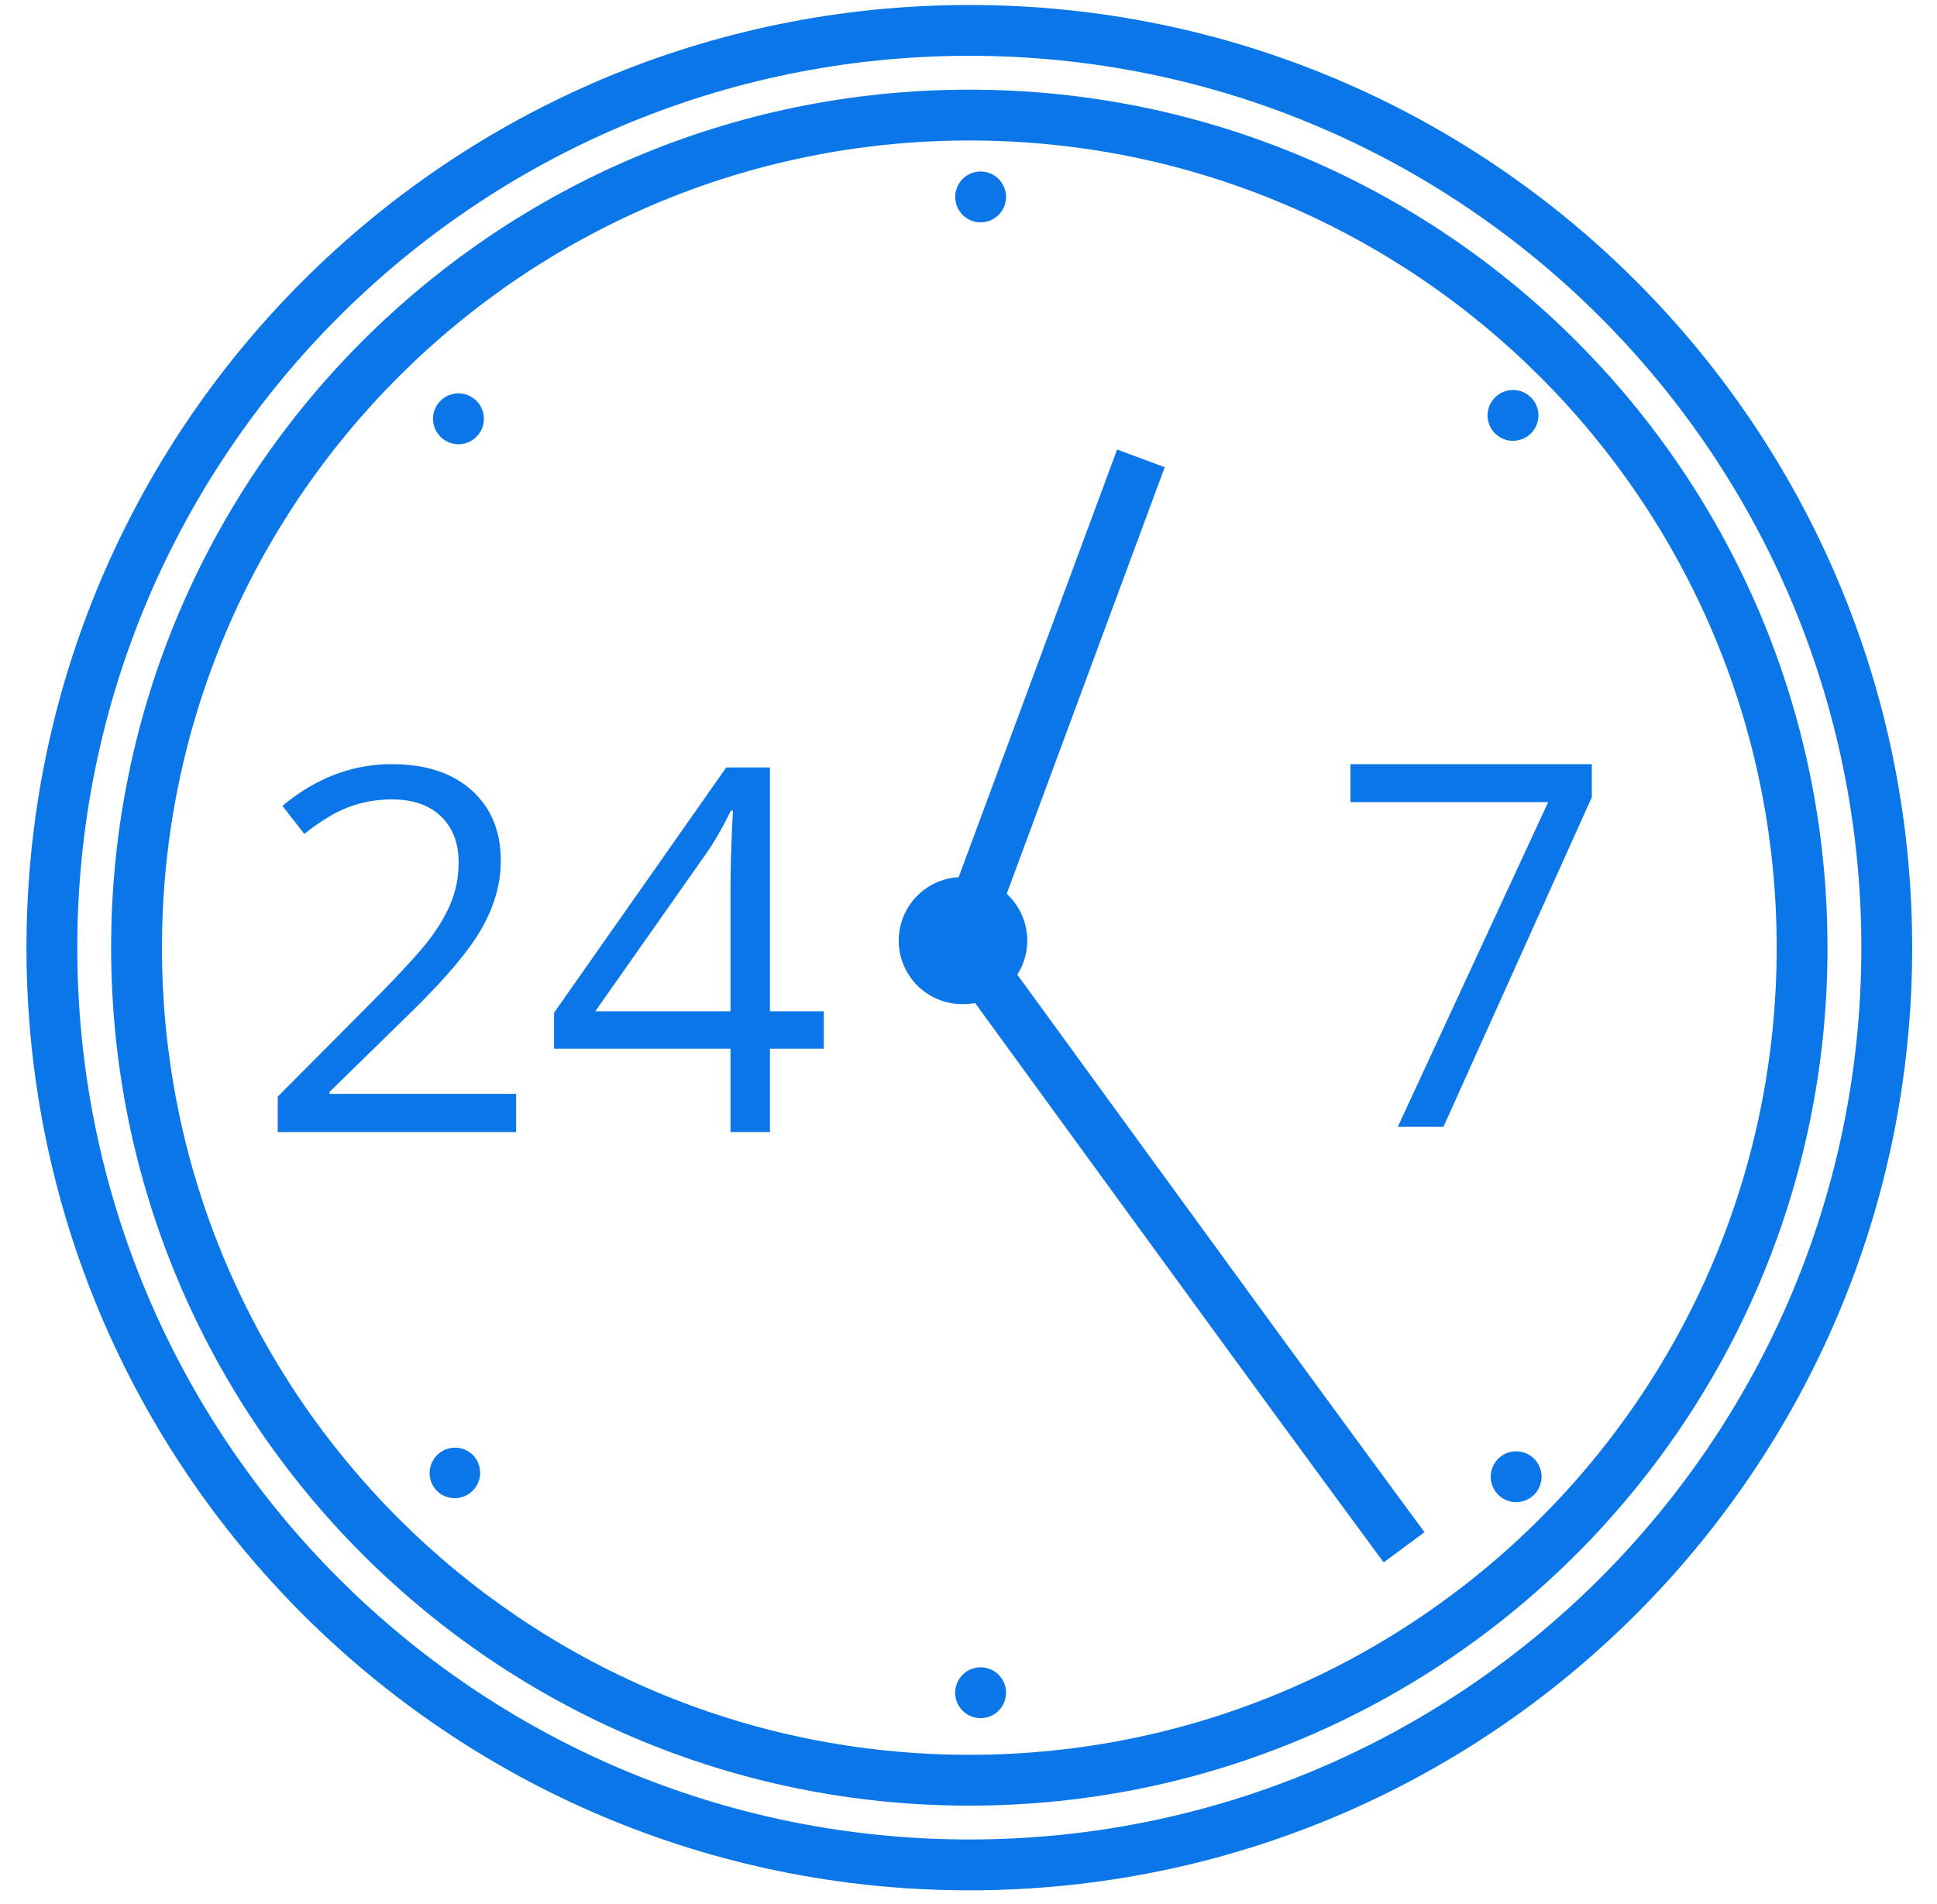
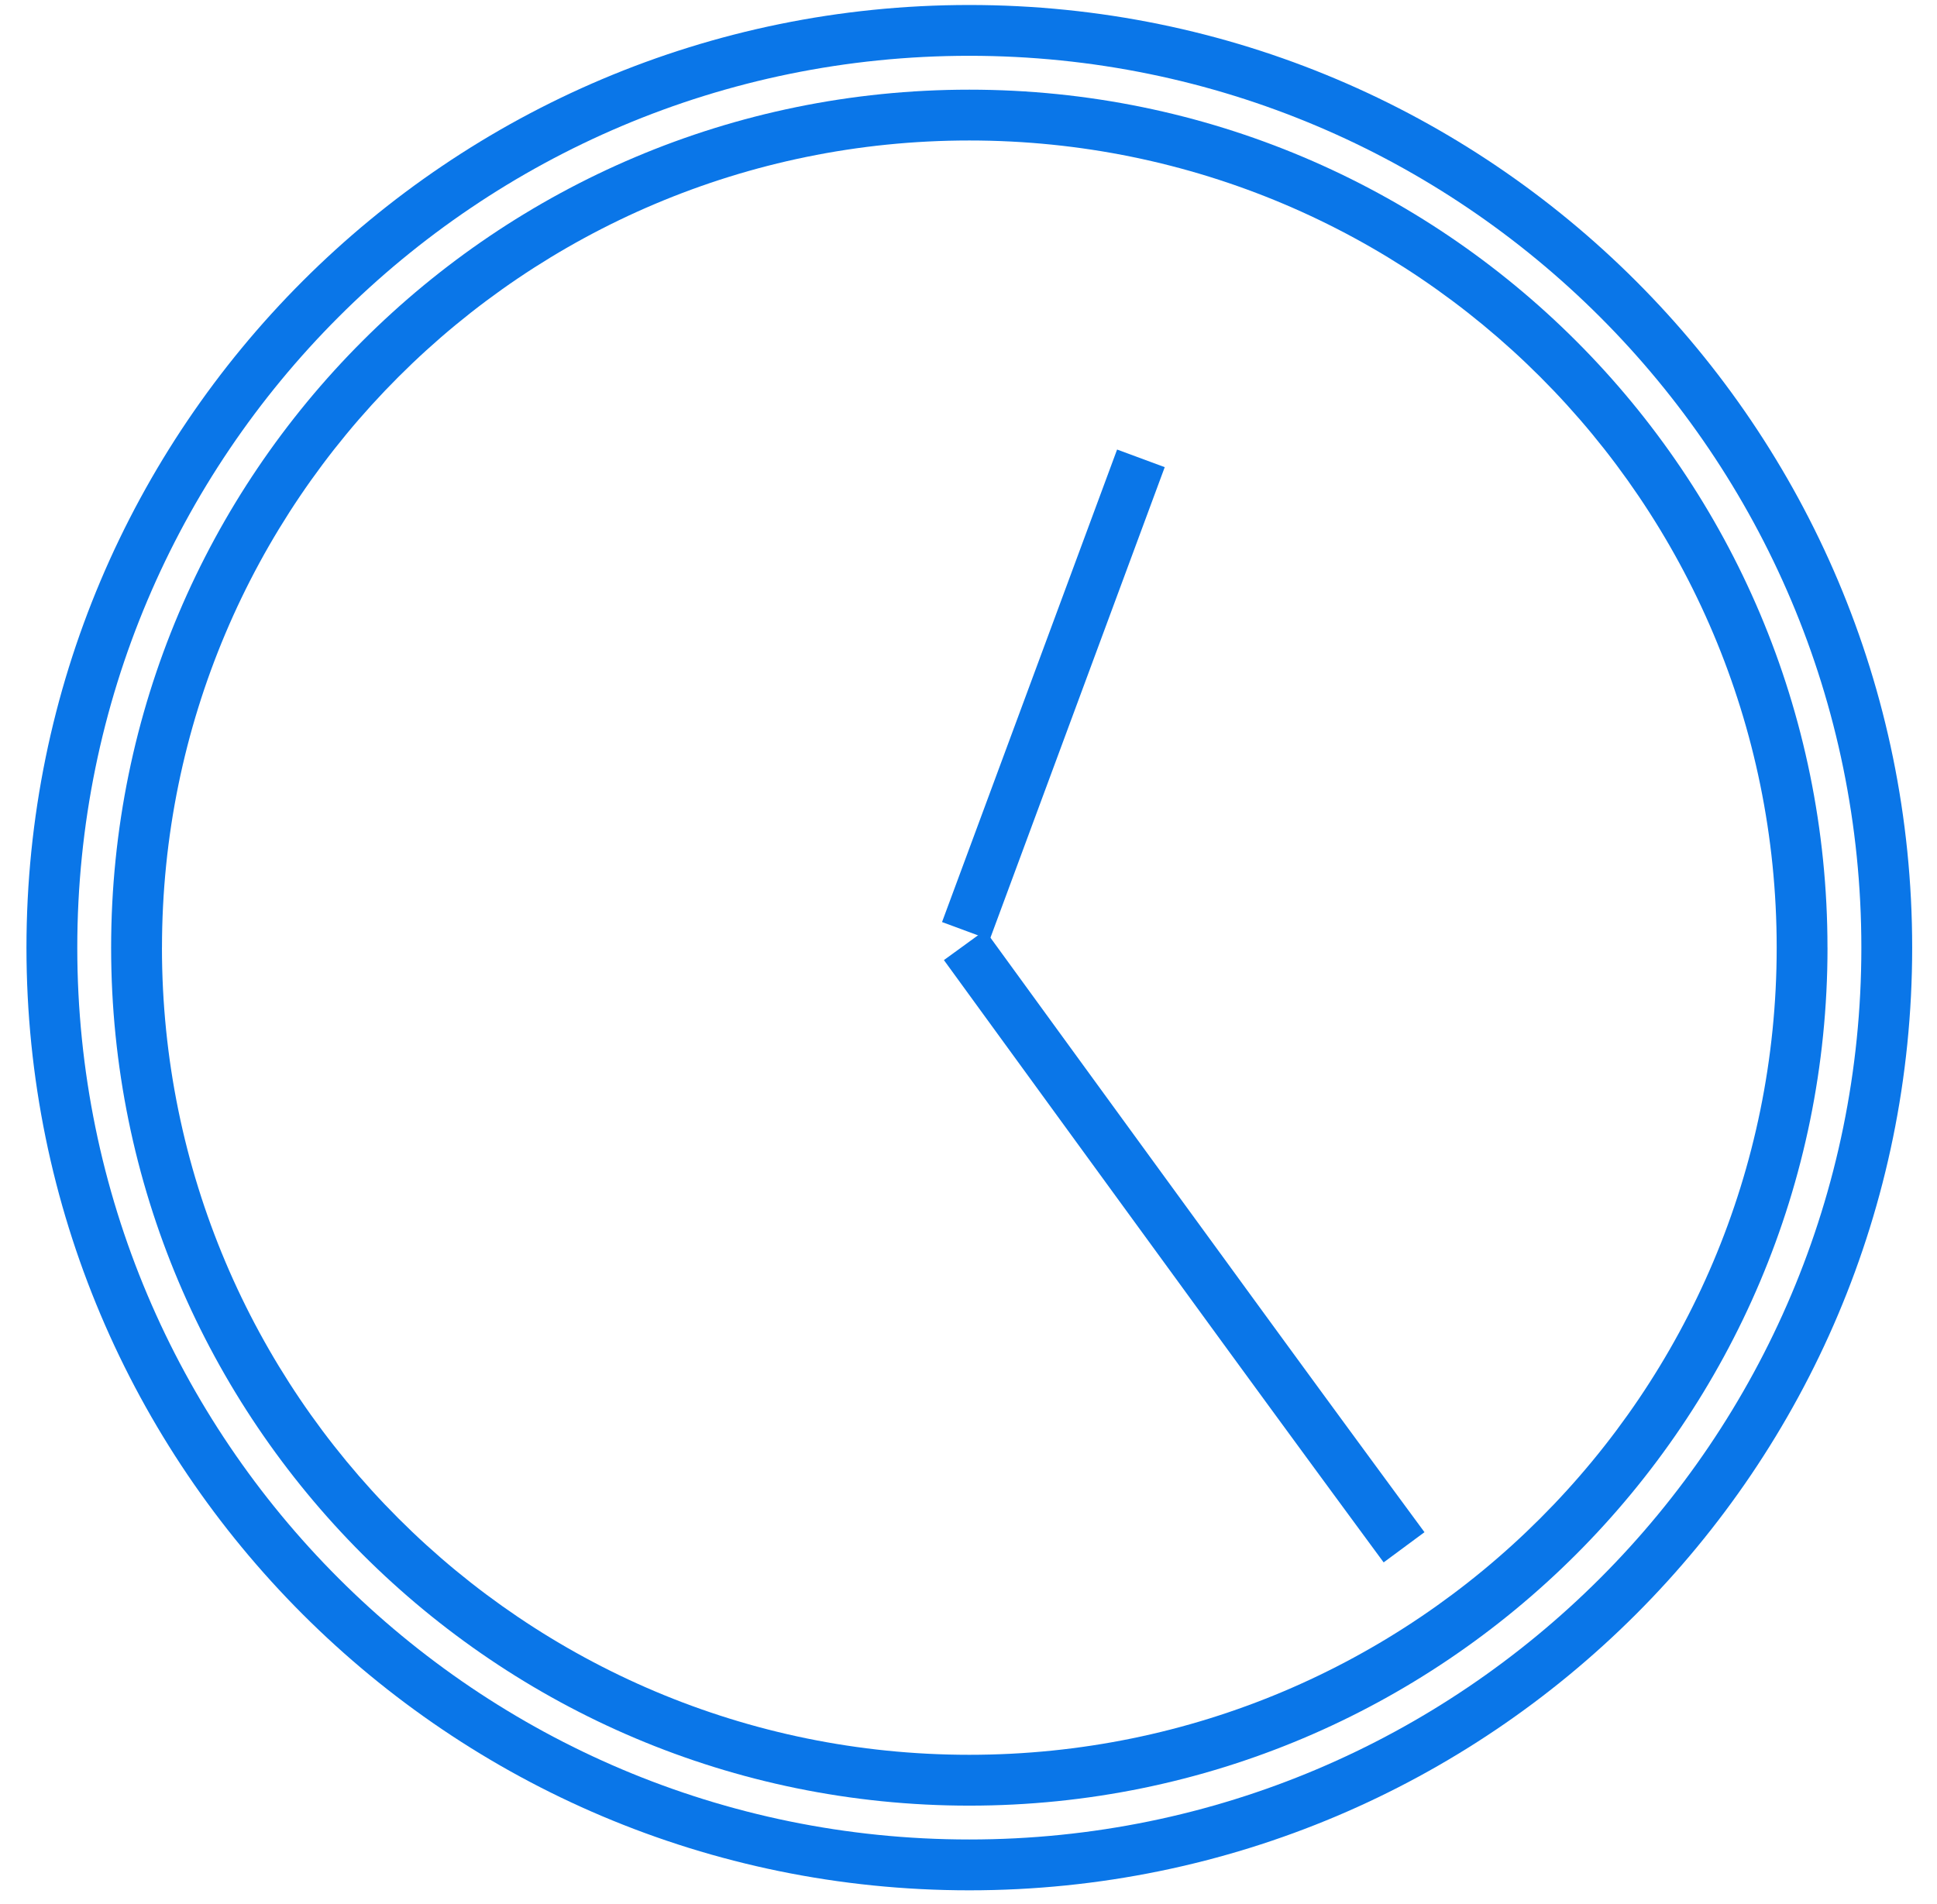
<svg xmlns="http://www.w3.org/2000/svg" width="59" height="58" viewBox="0 0 59 58">
  <title>Brooks_Illustration_6</title>
  <g fill="#0A76E8" fill-rule="evenodd">
    <path d="M58.244 28.872c0-15.861-12.858-28.72-28.719-28.72S.806 13.012.806 28.873c0 15.86 12.858 28.719 28.719 28.719s28.719-12.858 28.719-28.72zm-55.89 0C2.354 13.865 14.519 1.7 29.525 1.7s27.171 12.165 27.171 27.172c0 15.006-12.165 27.171-27.171 27.171S2.354 43.878 2.354 28.872z" />
    <path d="M55.664 28.872c0-14.437-11.703-26.14-26.139-26.14s-26.14 11.703-26.14 26.14c0 14.436 11.704 26.14 26.14 26.14s26.14-11.704 26.14-26.14zm-50.73 0c0-13.582 11.01-24.592 24.591-24.592 13.582 0 24.592 11.01 24.592 24.592 0 13.581-11.01 24.591-24.592 24.591-13.582 0-24.592-11.01-24.592-24.591z" />
    <path d="M28.694 28.092l1.452.537 5.331-14.396-1.451-.537z" />
    <path d="M28.911 29.471a6287.72 6287.72 0 0 0 2.07 2.846 7874.942 7874.942 0 0 0 4.95 6.796 1804.12 1804.12 0 0 0 6.214 8.488l1.244-.92a1803.586 1803.586 0 0 1-6.208-8.48l-.037-.05a7873.216 7873.216 0 0 1-6.528-8.967l-.453-.623-.16-.22-1.252.91.16.22z" />
-     <path d="M29.31 30.591a1.935 1.935 0 1 0 0-3.869 1.935 1.935 0 0 0 0 3.87zM29.869 6.774a.774.774 0 1 0 0-1.548.774.774 0 0 0 0 1.548zM29.869 52.346a.774.774 0 1 0 0-1.548.774.774 0 0 0 0 1.548zM45.52 13.185a.774.774 0 1 0 1.094-1.094.774.774 0 0 0-1.094 1.094zM13.296 45.41a.774.774 0 1 0 1.094-1.095.774.774 0 0 0-1.094 1.094zM45.641 44.437a.774.774 0 1 0 1.095 1.094.774.774 0 0 0-1.095-1.094zM13.417 12.212a.774.774 0 1 0 1.095 1.095.774.774 0 0 0-1.095-1.095zM15.721 34.49H8.46v-1.08l2.91-2.925c.886-.897 1.47-1.537 1.752-1.92.283-.383.494-.756.635-1.118.141-.363.212-.754.212-1.172 0-.59-.179-1.056-.537-1.402-.357-.345-.854-.517-1.488-.517-.459 0-.893.075-1.304.226-.41.152-.868.426-1.372.824l-.665-.854c1.018-.846 2.126-1.27 3.325-1.27 1.038 0 1.852.266 2.441.798.59.531.885 1.246.885 2.142 0 .7-.197 1.393-.59 2.079-.393.685-1.128 1.551-2.207 2.6l-2.418 2.365v.06h5.683v1.164zm9.371-2.54h-1.64v2.54h-1.201v-2.54h-5.374v-1.095l5.245-7.474h1.33v7.429h1.64v1.14zm-2.841-1.14v-3.673c0-.72.025-1.534.075-2.441h-.06c-.242.484-.469.884-.68 1.201l-3.454 4.913h4.119zM42.576 34.331l4.58-9.892h-6.023v-1.156h7.353v1.005L43.967 34.33z" />
  </g>
</svg>